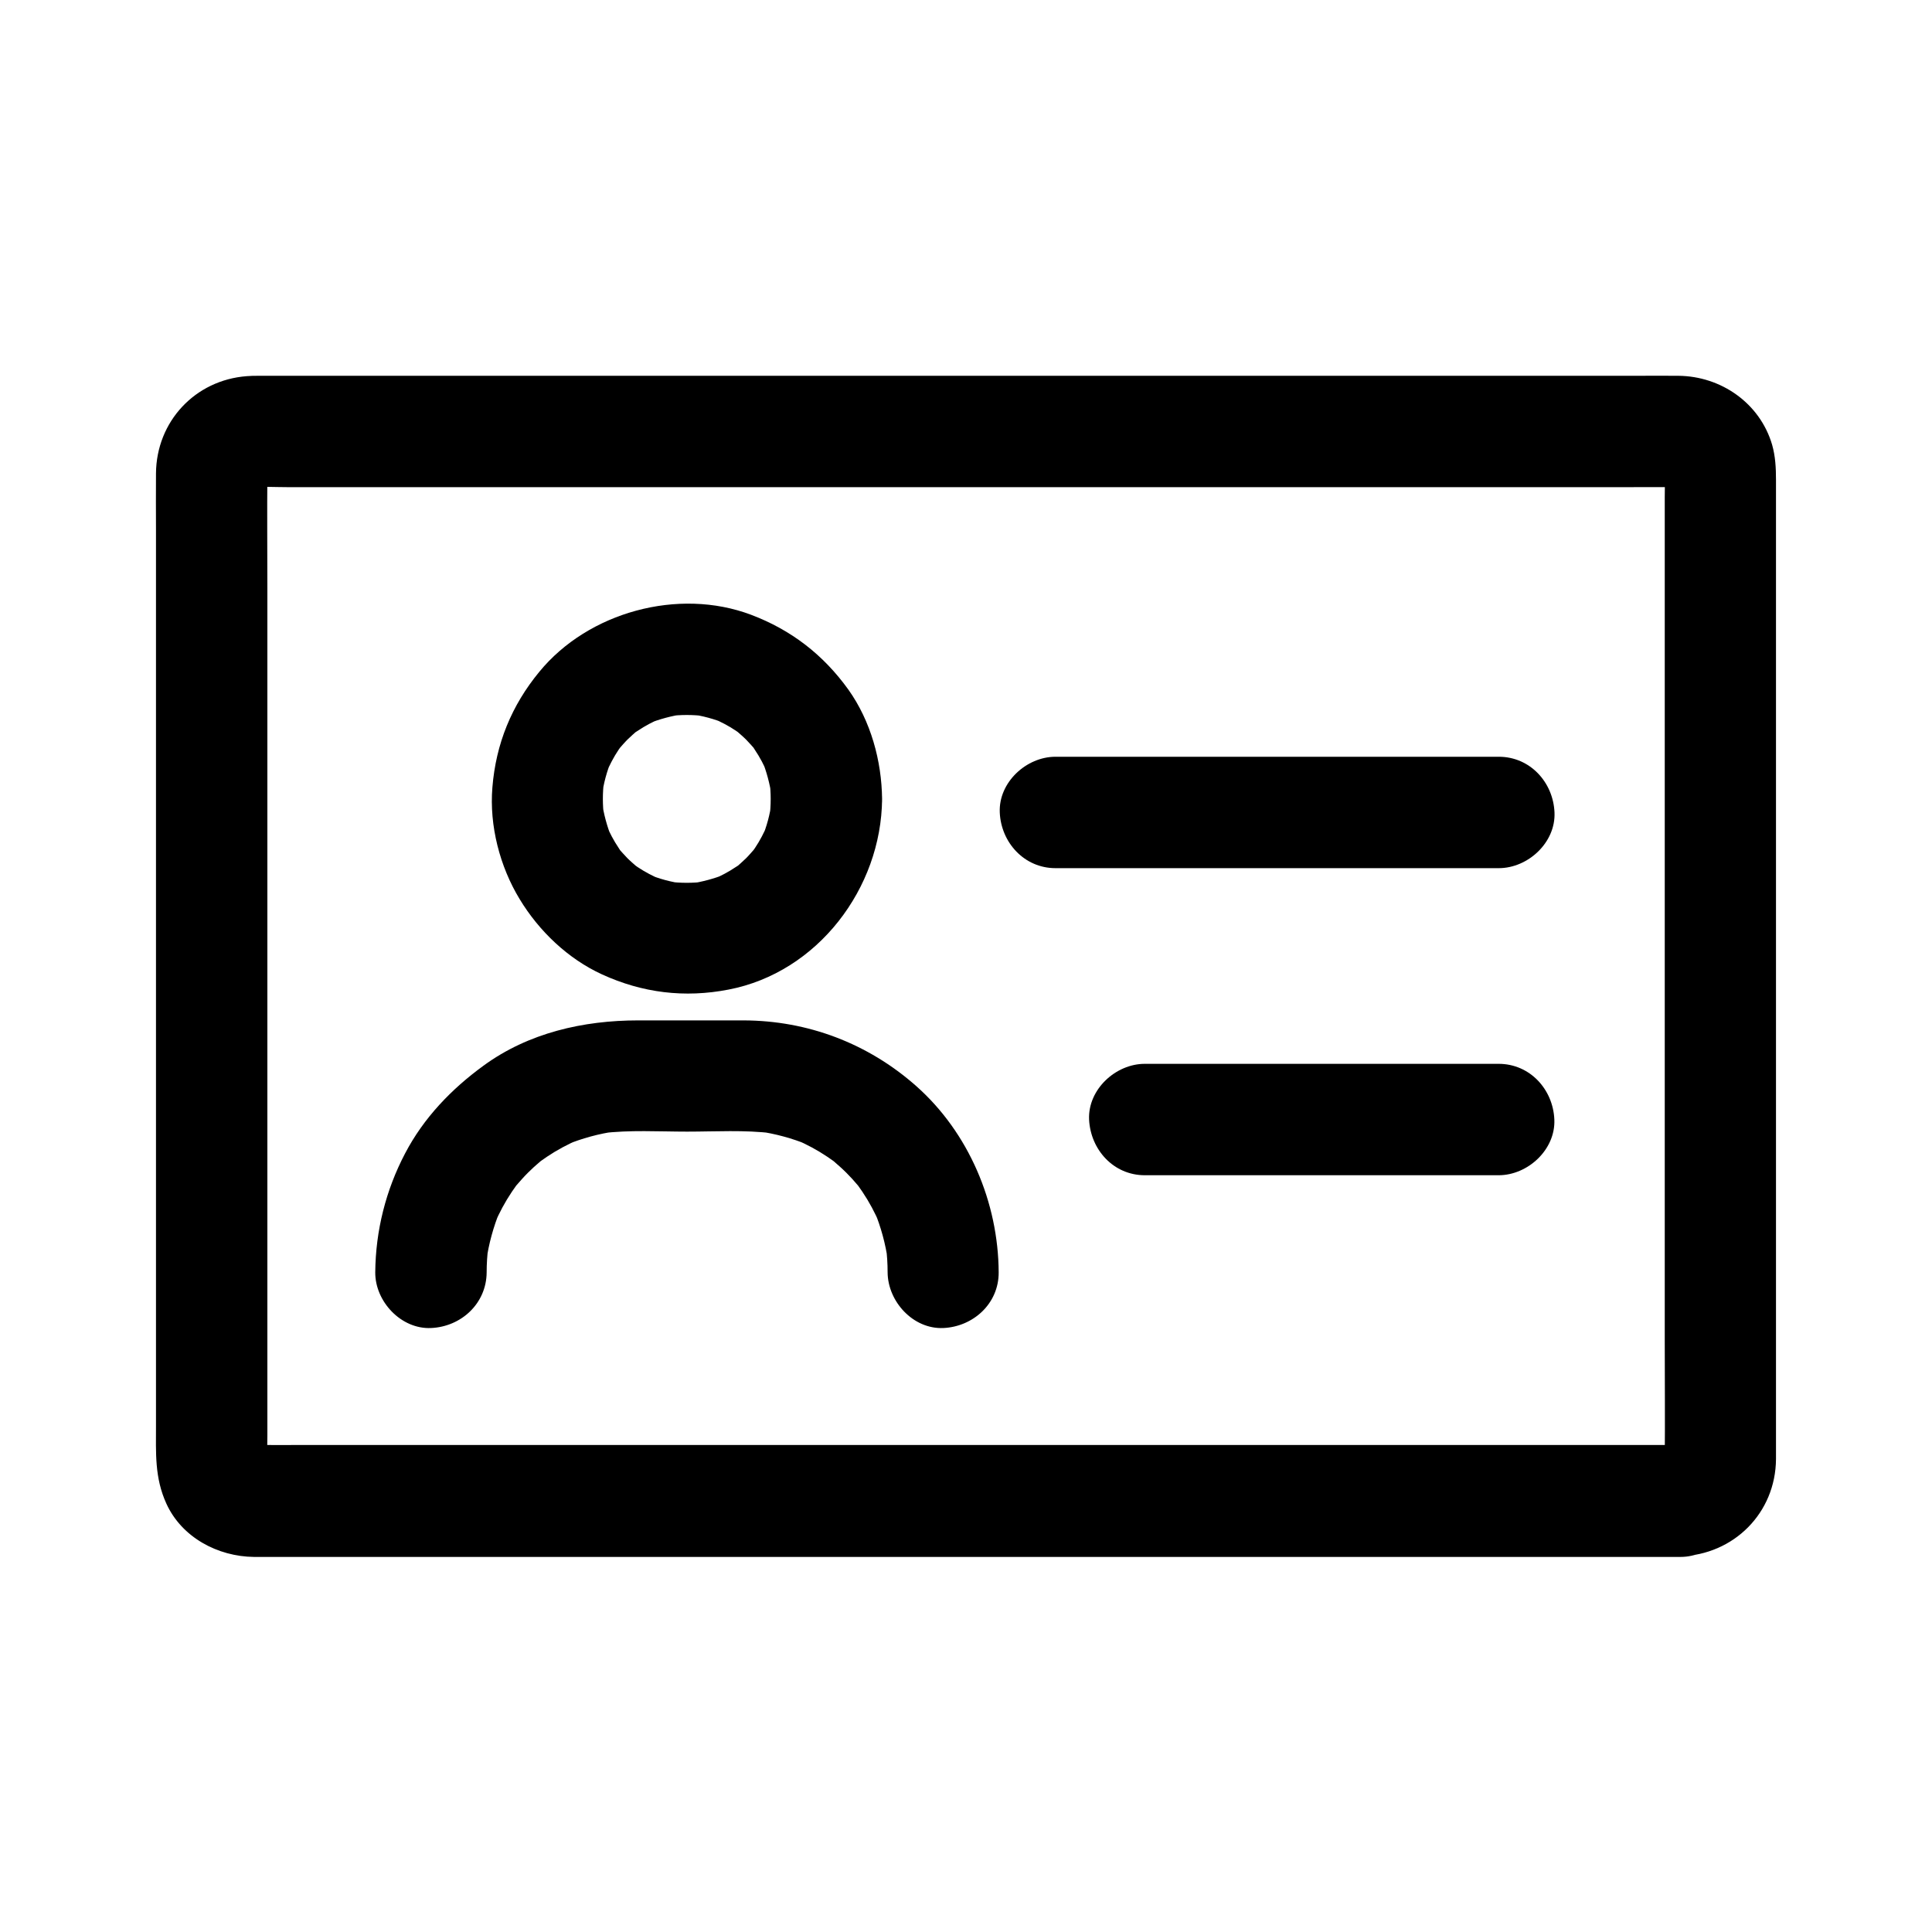
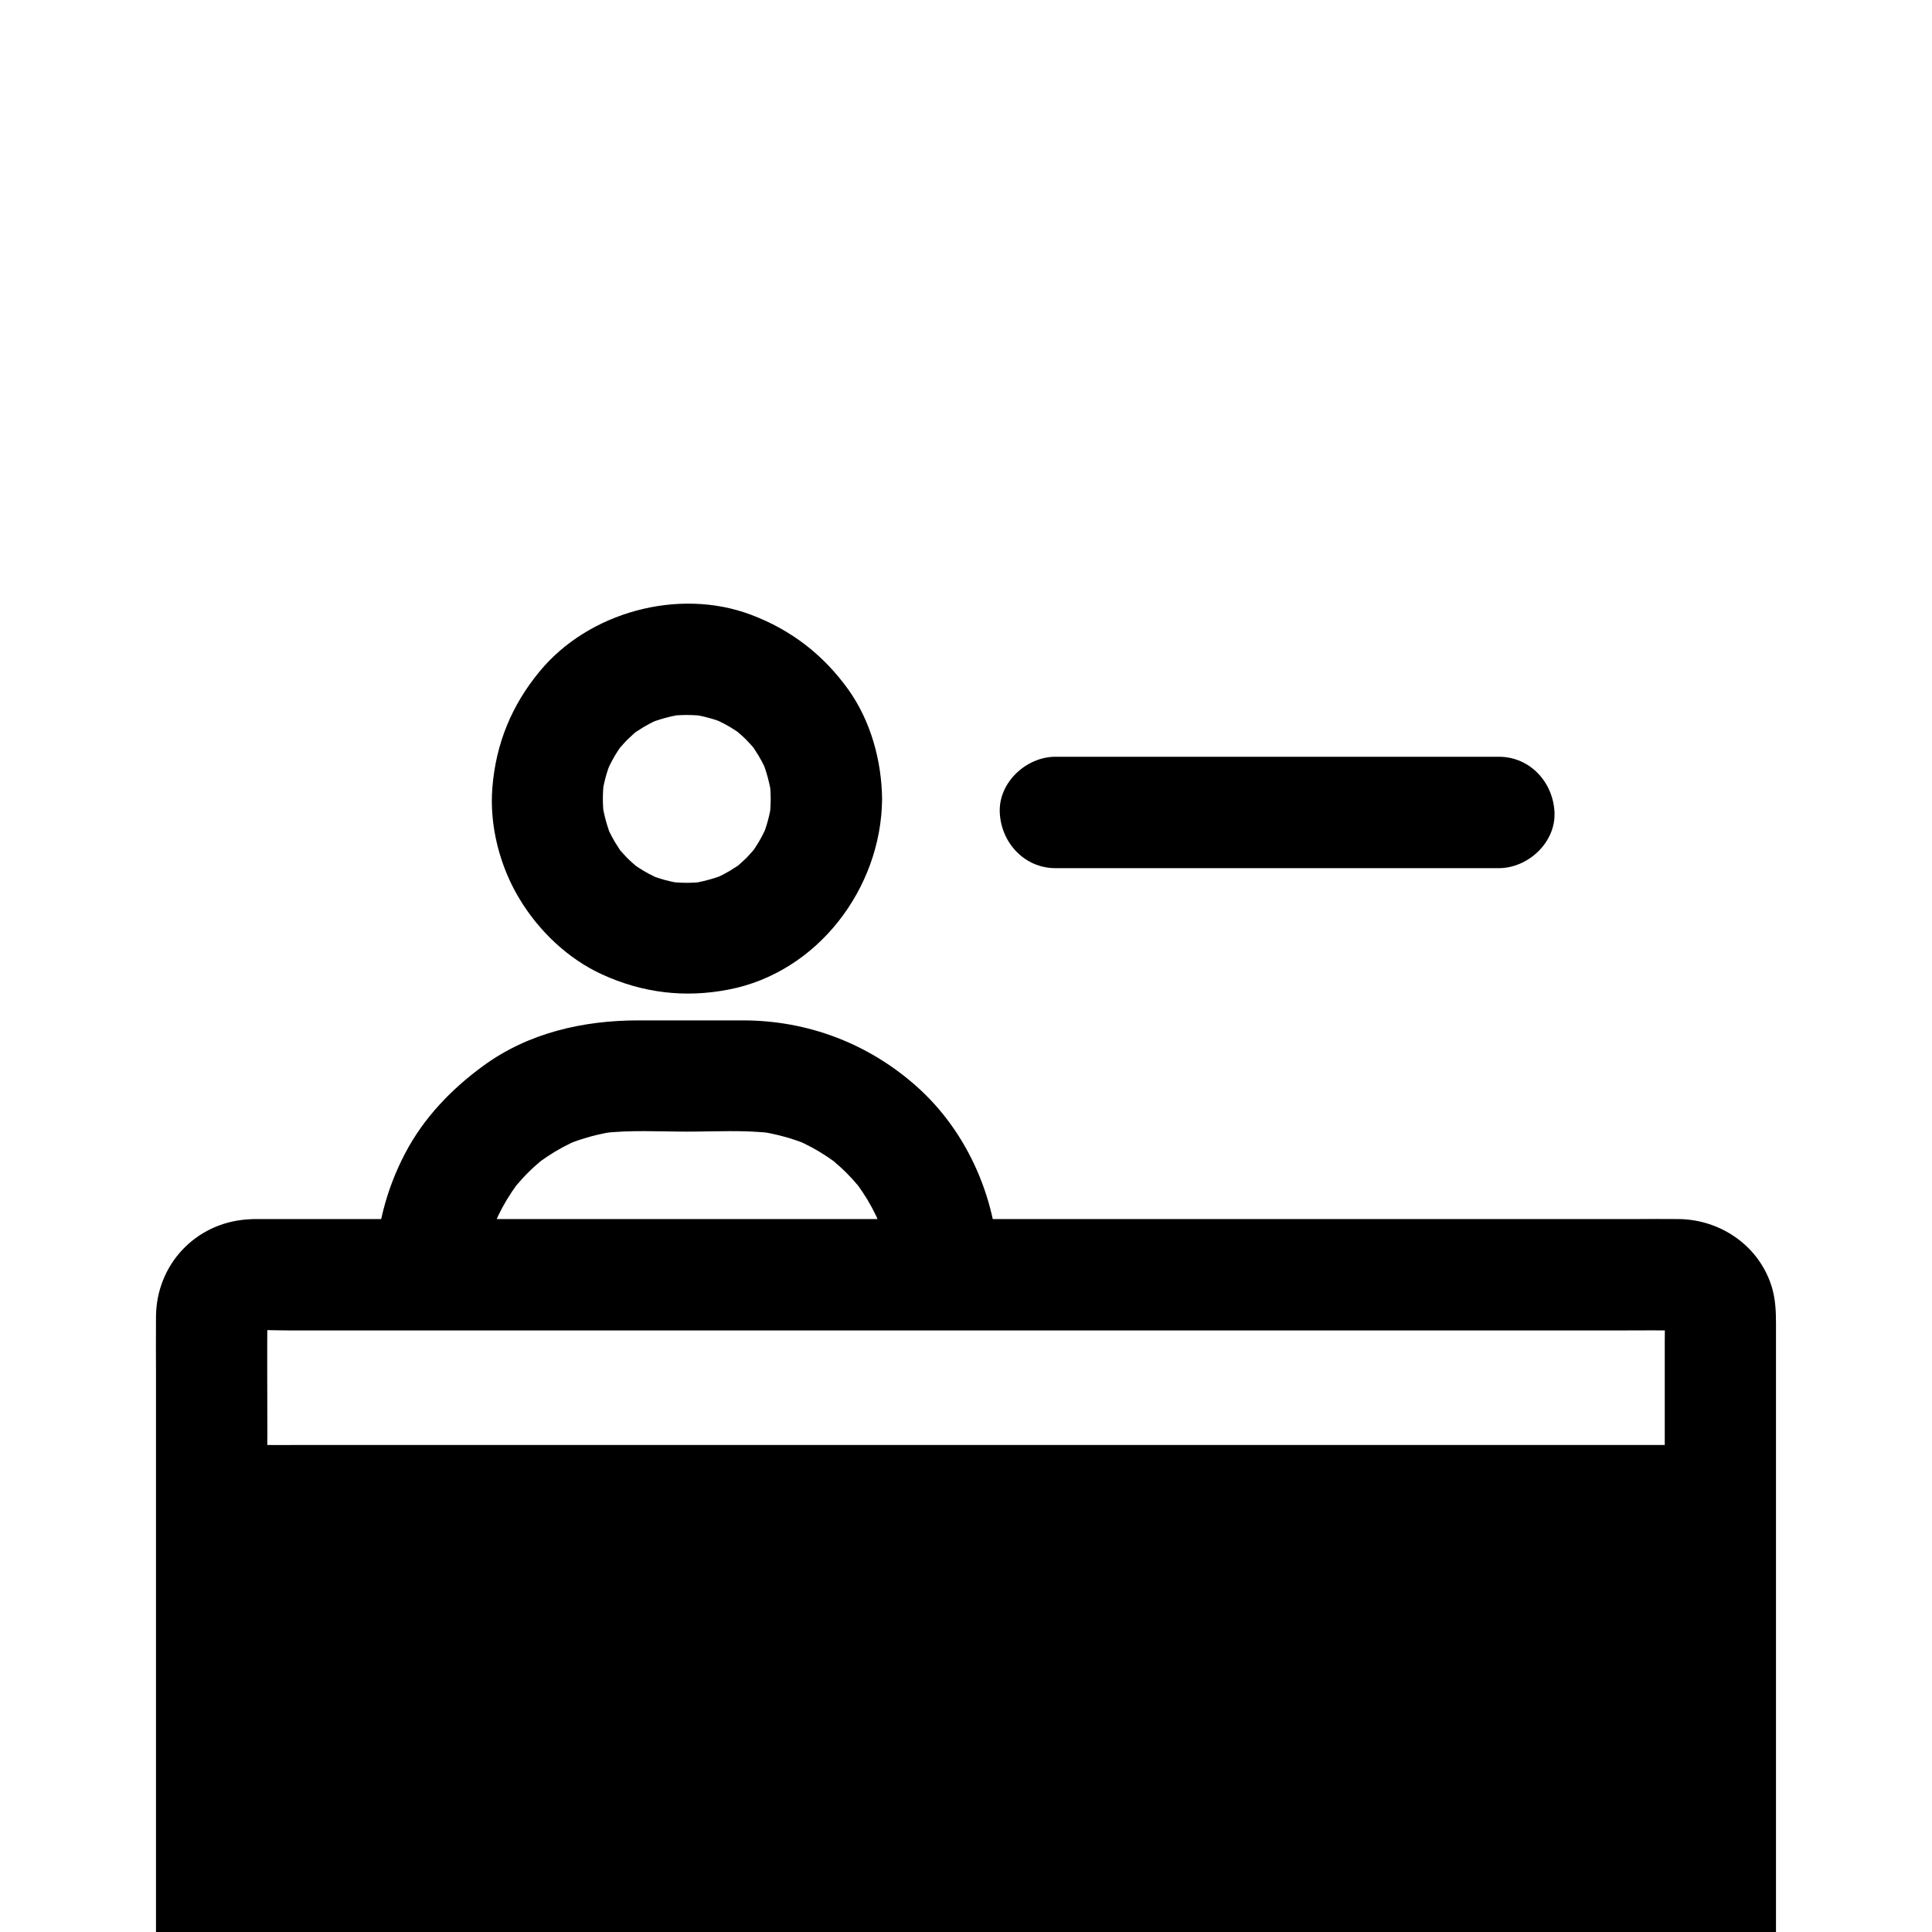
<svg xmlns="http://www.w3.org/2000/svg" fill="#000000" width="800px" height="800px" version="1.1" viewBox="144 144 512 512">
  <g>
-     <path d="m589.27 526.93h-10.184-27.652-40.887-49.84-54.562-54.809-51.316-43.297-30.996c-4.82 0-9.645 0.051-14.465 0-0.641 0-1.23 0-1.871-0.098 1.328 0.195 2.609 0.344 3.938 0.543-0.887-0.148-1.672-0.344-2.508-0.641 1.18 0.492 2.363 0.984 3.543 1.477-0.59-0.246-1.133-0.59-1.723-0.836-2.164-1.031 2.754 2.363 1.031 0.738-1.672-1.574 1.82 3.199 0.738 1.031-0.297-0.59-0.59-1.133-0.836-1.723 0.492 1.18 0.984 2.363 1.477 3.543-0.297-0.836-0.492-1.625-0.641-2.508 0.195 1.328 0.344 2.609 0.543 3.938-0.246-2.707-0.098-5.461-0.098-8.168v-18.895-62.781-76.113-65.684c0-10.48-0.098-20.961 0-31.438 0-0.543 0.051-1.133 0.098-1.672-0.195 1.328-0.344 2.609-0.543 3.938 0.148-0.887 0.344-1.672 0.641-2.508-0.492 1.18-0.984 2.363-1.477 3.543 0.246-0.59 0.59-1.133 0.836-1.723 1.031-2.164-2.363 2.754-0.738 1.031 1.574-1.672-3.199 1.82-1.031 0.738 0.59-0.297 1.133-0.59 1.723-0.836-1.18 0.492-2.363 0.984-3.543 1.477 0.836-0.297 1.625-0.492 2.508-0.641-1.328 0.195-2.609 0.344-3.938 0.543 3.691-0.344 7.477-0.098 11.168-0.098h27.551 40.738 49.789 54.562 55.301 51.316 43.344 31.047c4.871 0 9.742-0.051 14.562 0 0.641 0 1.23 0 1.871 0.098-1.328-0.195-2.609-0.344-3.938-0.543 0.887 0.148 1.672 0.344 2.508 0.641-1.18-0.492-2.363-0.984-3.543-1.477 0.59 0.246 1.133 0.59 1.723 0.836 2.164 1.031-2.754-2.363-1.031-0.738 1.672 1.574-1.82-3.199-0.738-1.031 0.297 0.59 0.59 1.133 0.836 1.723-0.492-1.18-0.984-2.363-1.477-3.543 0.297 0.836 0.492 1.625 0.641 2.508-0.195-1.328-0.344-2.609-0.543-3.938 0.246 2.707 0.098 5.461 0.098 8.168v18.895 62.781 76.113 65.684c0 10.48 0.098 20.961 0 31.438 0 0.543-0.051 1.133-0.098 1.672 0.195-1.328 0.344-2.609 0.543-3.938-0.148 0.887-0.344 1.672-0.641 2.508 0.492-1.18 0.984-2.363 1.477-3.543-0.246 0.59-0.59 1.133-0.836 1.723-1.031 2.164 2.363-2.754 0.738-1.031-1.574 1.672 3.199-1.82 1.031-0.738-0.59 0.297-1.133 0.59-1.723 0.836 1.18-0.492 2.363-0.984 3.543-1.477-0.836 0.297-1.625 0.492-2.508 0.641 1.328-0.195 2.609-0.344 3.938-0.543-0.488 0.051-0.93 0.098-1.371 0.098-7.723 0.246-15.105 6.594-14.762 14.762 0.344 7.773 6.496 15.008 14.762 14.762 14.219-0.441 25.289-11.512 25.387-25.781v-4.82-23.961-83.738-92.547-54.414c0-3.148-0.148-6.25-1.031-9.348-3.246-11.02-13.531-18.156-24.848-18.254-3.789-0.051-7.527 0-11.316 0h-58.891-88.461-95.496-80.344-41.723c-1.082 0-2.117 0-3.148 0.098-13.676 1.031-23.961 12.004-24.059 25.781-0.051 5.019 0 9.988 0 15.008v74.488 94.758 68.043c0 7.231-0.395 13.824 2.754 20.715 4.082 8.953 13.629 14.023 23.223 14.121h3.938 48.266 83.836 95.891 85.758 53.086 7.281c7.723 0 15.105-6.789 14.762-14.762-0.449-8.168-6.598-14.91-14.863-14.91z" />
+     <path d="m589.27 526.93h-10.184-27.652-40.887-49.84-54.562-54.809-51.316-43.297-30.996c-4.82 0-9.645 0.051-14.465 0-0.641 0-1.23 0-1.871-0.098 1.328 0.195 2.609 0.344 3.938 0.543-0.887-0.148-1.672-0.344-2.508-0.641 1.18 0.492 2.363 0.984 3.543 1.477-0.59-0.246-1.133-0.59-1.723-0.836-2.164-1.031 2.754 2.363 1.031 0.738-1.672-1.574 1.82 3.199 0.738 1.031-0.297-0.59-0.59-1.133-0.836-1.723 0.492 1.18 0.984 2.363 1.477 3.543-0.297-0.836-0.492-1.625-0.641-2.508 0.195 1.328 0.344 2.609 0.543 3.938-0.246-2.707-0.098-5.461-0.098-8.168c0-10.48-0.098-20.961 0-31.438 0-0.543 0.051-1.133 0.098-1.672-0.195 1.328-0.344 2.609-0.543 3.938 0.148-0.887 0.344-1.672 0.641-2.508-0.492 1.18-0.984 2.363-1.477 3.543 0.246-0.59 0.59-1.133 0.836-1.723 1.031-2.164-2.363 2.754-0.738 1.031 1.574-1.672-3.199 1.82-1.031 0.738 0.59-0.297 1.133-0.59 1.723-0.836-1.18 0.492-2.363 0.984-3.543 1.477 0.836-0.297 1.625-0.492 2.508-0.641-1.328 0.195-2.609 0.344-3.938 0.543 3.691-0.344 7.477-0.098 11.168-0.098h27.551 40.738 49.789 54.562 55.301 51.316 43.344 31.047c4.871 0 9.742-0.051 14.562 0 0.641 0 1.23 0 1.871 0.098-1.328-0.195-2.609-0.344-3.938-0.543 0.887 0.148 1.672 0.344 2.508 0.641-1.18-0.492-2.363-0.984-3.543-1.477 0.59 0.246 1.133 0.59 1.723 0.836 2.164 1.031-2.754-2.363-1.031-0.738 1.672 1.574-1.82-3.199-0.738-1.031 0.297 0.59 0.59 1.133 0.836 1.723-0.492-1.18-0.984-2.363-1.477-3.543 0.297 0.836 0.492 1.625 0.641 2.508-0.195-1.328-0.344-2.609-0.543-3.938 0.246 2.707 0.098 5.461 0.098 8.168v18.895 62.781 76.113 65.684c0 10.48 0.098 20.961 0 31.438 0 0.543-0.051 1.133-0.098 1.672 0.195-1.328 0.344-2.609 0.543-3.938-0.148 0.887-0.344 1.672-0.641 2.508 0.492-1.18 0.984-2.363 1.477-3.543-0.246 0.59-0.59 1.133-0.836 1.723-1.031 2.164 2.363-2.754 0.738-1.031-1.574 1.672 3.199-1.82 1.031-0.738-0.59 0.297-1.133 0.59-1.723 0.836 1.18-0.492 2.363-0.984 3.543-1.477-0.836 0.297-1.625 0.492-2.508 0.641 1.328-0.195 2.609-0.344 3.938-0.543-0.488 0.051-0.93 0.098-1.371 0.098-7.723 0.246-15.105 6.594-14.762 14.762 0.344 7.773 6.496 15.008 14.762 14.762 14.219-0.441 25.289-11.512 25.387-25.781v-4.82-23.961-83.738-92.547-54.414c0-3.148-0.148-6.25-1.031-9.348-3.246-11.02-13.531-18.156-24.848-18.254-3.789-0.051-7.527 0-11.316 0h-58.891-88.461-95.496-80.344-41.723c-1.082 0-2.117 0-3.148 0.098-13.676 1.031-23.961 12.004-24.059 25.781-0.051 5.019 0 9.988 0 15.008v74.488 94.758 68.043c0 7.231-0.395 13.824 2.754 20.715 4.082 8.953 13.629 14.023 23.223 14.121h3.938 48.266 83.836 95.891 85.758 53.086 7.281c7.723 0 15.105-6.789 14.762-14.762-0.449-8.168-6.598-14.91-14.863-14.91z" />
    <path d="m408.66 481.18c-0.098-18.5-7.922-37.047-21.895-49.398-12.742-11.266-28.684-17.32-45.707-17.367h-27.945c-14.516 0-29.078 3.297-40.984 12.004-8.512 6.199-15.844 13.824-20.762 23.223-5.117 9.742-7.824 20.469-7.922 31.539-0.051 7.723 6.84 15.105 14.762 14.762 8.02-0.344 14.711-6.496 14.762-14.762 0-2.312 0.148-4.574 0.441-6.84-0.195 1.328-0.344 2.609-0.543 3.938 0.641-4.625 1.871-9.102 3.641-13.43-0.492 1.18-0.984 2.363-1.477 3.543 1.277-3 2.805-5.856 4.625-8.562 0.492-0.738 0.984-1.426 1.477-2.117 1.426-1.969-2.609 3.199-0.297 0.441 0.984-1.133 1.969-2.262 3.051-3.344 1.082-1.082 2.164-2.066 3.344-3.051 2.754-2.312-2.461 1.723-0.441 0.297 0.688-0.492 1.379-0.984 2.117-1.477 2.707-1.82 5.559-3.344 8.562-4.625-1.18 0.492-2.363 0.984-3.543 1.477 4.328-1.77 8.809-3 13.43-3.641-1.328 0.195-2.609 0.344-3.938 0.543 7.43-0.934 15.203-0.441 22.68-0.441s15.203-0.492 22.68 0.441c-1.328-0.195-2.609-0.344-3.938-0.543 4.625 0.641 9.102 1.871 13.43 3.641-1.18-0.492-2.363-0.984-3.543-1.477 3 1.277 5.856 2.805 8.562 4.625 0.738 0.492 1.426 0.984 2.117 1.477 1.969 1.426-3.199-2.609-0.441-0.297 1.133 0.984 2.262 1.969 3.344 3.051 1.082 1.082 2.066 2.164 3.051 3.344 2.312 2.754-1.723-2.461-0.297-0.441 0.492 0.688 0.984 1.379 1.477 2.117 1.82 2.707 3.344 5.559 4.625 8.562-0.492-1.18-0.984-2.363-1.477-3.543 1.77 4.328 3 8.809 3.641 13.43-0.195-1.328-0.344-2.609-0.543-3.938 0.297 2.262 0.441 4.527 0.441 6.84 0.051 7.723 6.742 15.105 14.762 14.762 7.883-0.348 14.723-6.449 14.672-14.762z" />
    <path d="m377.76 355.77c-0.098-10.137-3-20.664-8.906-28.98-6.641-9.25-15.152-15.844-25.828-19.875-19.188-7.231-43.098-0.738-56.09 15.105-7.379 8.953-11.512 19.09-12.449 30.652-0.836 10.137 1.969 20.961 7.231 29.617 5.117 8.461 12.793 15.793 21.797 19.926 10.727 4.922 21.941 6.297 33.555 4.035 23.617-4.527 40.492-26.863 40.691-50.48 0.051-7.723-6.84-15.105-14.762-14.762-8.07 0.344-14.66 6.496-14.762 14.762 0 1.574-0.098 3.148-0.297 4.723 0.195-1.328 0.344-2.609 0.543-3.938-0.441 3.297-1.277 6.445-2.559 9.496 0.492-1.18 0.984-2.363 1.477-3.543-0.934 2.164-2.016 4.281-3.344 6.25-0.297 0.441-0.641 0.887-0.934 1.328-0.934 1.426 2.41-2.953 0.934-1.23-0.789 0.887-1.523 1.77-2.363 2.609-0.738 0.738-1.574 1.426-2.363 2.164-2.016 1.77 1.23-0.934 1.23-0.934 0 0.098-1.477 1.031-1.574 1.082-1.969 1.328-4.035 2.41-6.25 3.344 1.18-0.492 2.363-0.984 3.543-1.477-3.051 1.23-6.199 2.066-9.496 2.559 1.328-0.195 2.609-0.344 3.938-0.543-3.148 0.395-6.297 0.395-9.496 0 1.328 0.195 2.609 0.344 3.938 0.543-3.297-0.441-6.445-1.277-9.496-2.559 1.18 0.492 2.363 0.984 3.543 1.477-2.164-0.934-4.281-2.016-6.25-3.344-0.441-0.297-0.887-0.641-1.328-0.934-1.426-0.934 2.953 2.41 1.23 0.934-0.887-0.789-1.77-1.523-2.609-2.363-0.738-0.738-1.426-1.574-2.164-2.363-1.77-2.016 0.934 1.23 0.934 1.23-0.098 0-1.031-1.477-1.082-1.574-1.328-1.969-2.41-4.035-3.344-6.25 0.492 1.18 0.984 2.363 1.477 3.543-1.23-3.051-2.066-6.199-2.559-9.496 0.195 1.328 0.344 2.609 0.543 3.938-0.395-3.148-0.395-6.297 0-9.496-0.195 1.328-0.344 2.609-0.543 3.938 0.441-3.297 1.277-6.445 2.559-9.496-0.492 1.18-0.984 2.363-1.477 3.543 0.934-2.164 2.016-4.281 3.344-6.25 0.297-0.441 0.641-0.887 0.934-1.328 0.934-1.426-2.41 2.953-0.934 1.23 0.789-0.887 1.523-1.77 2.363-2.609 0.738-0.738 1.574-1.426 2.363-2.164 2.016-1.77-1.23 0.934-1.23 0.934 0-0.098 1.477-1.031 1.574-1.082 1.969-1.328 4.035-2.41 6.25-3.344-1.18 0.492-2.363 0.984-3.543 1.477 3.051-1.23 6.199-2.066 9.496-2.559-1.328 0.195-2.609 0.344-3.938 0.543 3.148-0.395 6.297-0.395 9.496 0-1.328-0.195-2.609-0.344-3.938-0.543 3.297 0.441 6.445 1.277 9.496 2.559-1.18-0.492-2.363-0.984-3.543-1.477 2.164 0.934 4.281 2.016 6.25 3.344 0.441 0.297 0.887 0.641 1.328 0.934 1.426 0.934-2.953-2.41-1.23-0.934 0.887 0.789 1.77 1.523 2.609 2.363 0.738 0.738 1.426 1.574 2.164 2.363 1.77 2.016-0.934-1.23-0.934-1.23 0.098 0 1.031 1.477 1.082 1.574 1.328 1.969 2.41 4.035 3.344 6.25-0.492-1.18-0.984-2.363-1.477-3.543 1.23 3.051 2.066 6.199 2.559 9.496-0.195-1.328-0.344-2.609-0.543-3.938 0.195 1.574 0.297 3.148 0.297 4.723 0.051 7.723 6.742 15.105 14.762 14.762 7.969-0.293 14.859-6.445 14.762-14.711z" />
    <path d="m423.71 374.07h39.656 63.27 14.562c7.723 0 15.105-6.789 14.762-14.762-0.344-8.02-6.496-14.762-14.762-14.762h-39.656-63.27-14.562c-7.723 0-15.105 6.789-14.762 14.762s6.496 14.762 14.762 14.762z" />
-     <path d="m447.38 455.45h31.637 50.48 11.66c7.723 0 15.105-6.789 14.762-14.762-0.344-8.02-6.496-14.762-14.762-14.762h-31.637-50.48-11.66c-7.723 0-15.105 6.789-14.762 14.762 0.395 8.023 6.496 14.762 14.762 14.762z" />
  </g>
</svg>